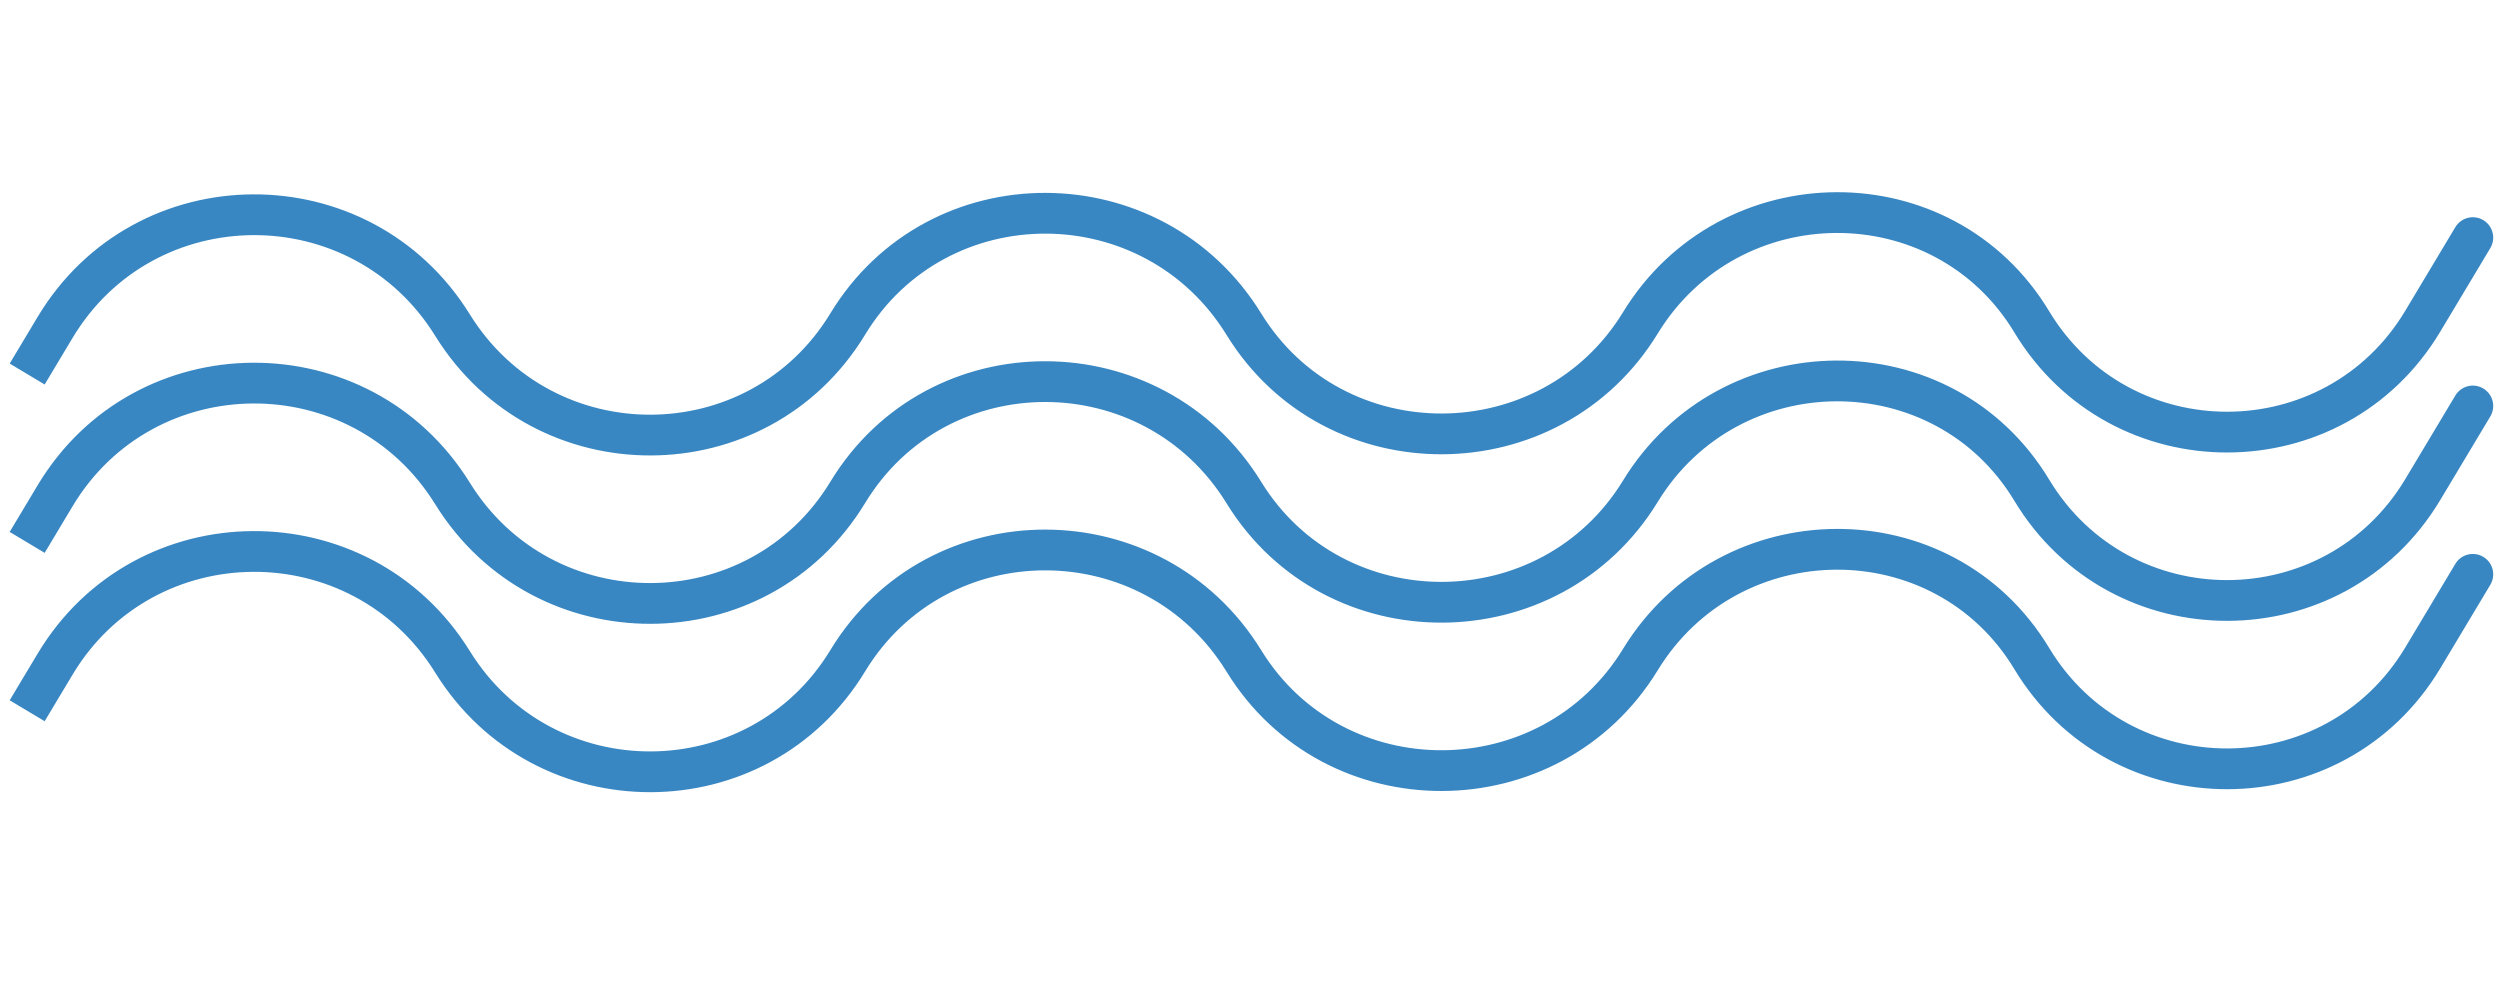
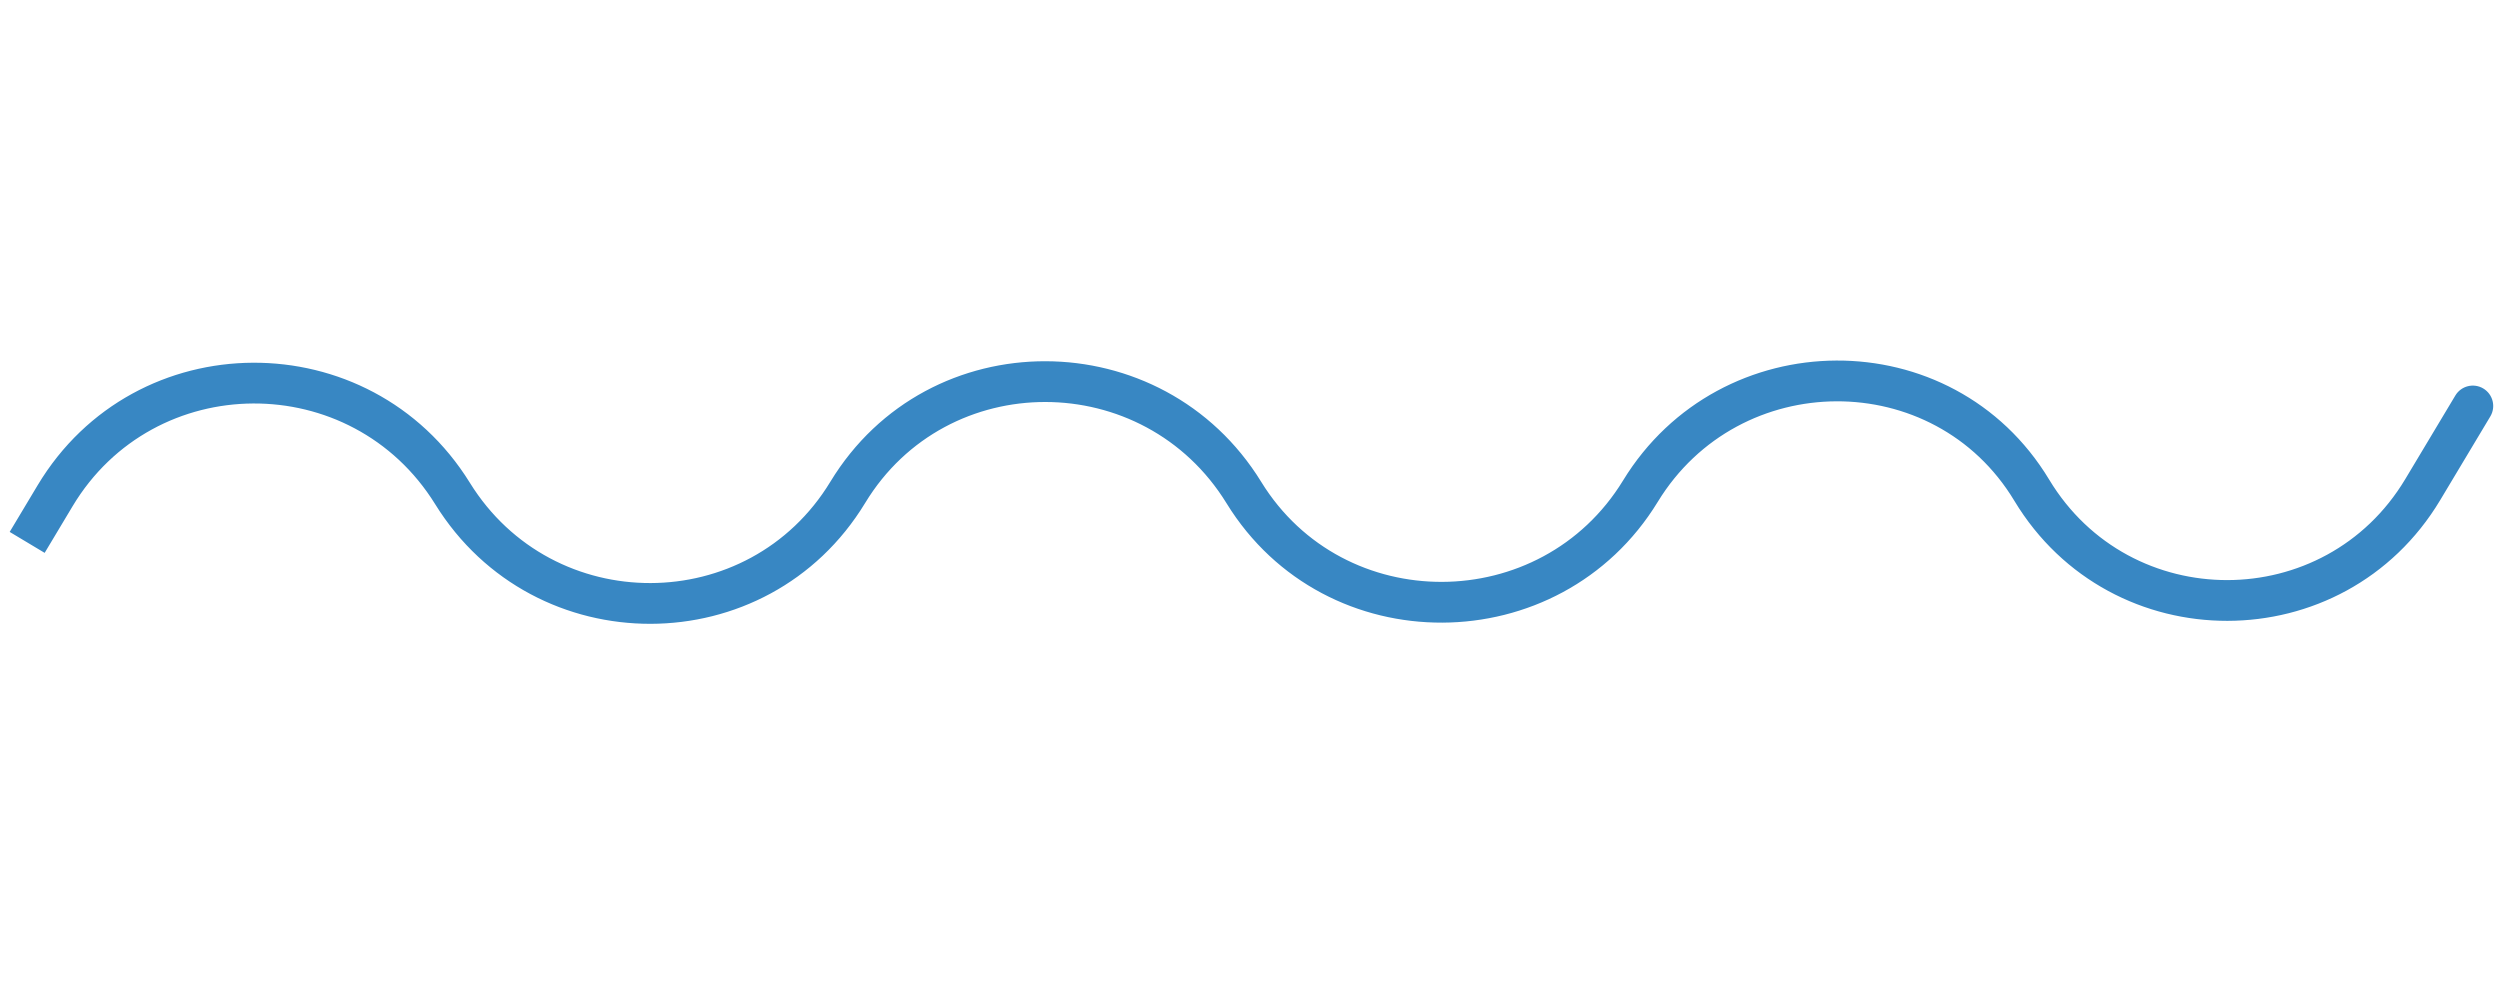
<svg xmlns="http://www.w3.org/2000/svg" width="184" height="73" viewBox="0 0 184 73" fill="none">
-   <path d="M183.287 18.26C183.713 17.549 183.481 16.628 182.771 16.202C182.06 15.776 181.139 16.008 180.713 16.718L183.287 18.26ZM178.316 23.641L179.602 24.412L178.316 23.641ZM4.053 24.101L2.766 23.331L4.053 24.101ZM179.602 24.412L183.287 18.26L180.713 16.718L177.029 22.87L179.602 24.412ZM3.287 28.299L5.34 24.872L2.766 23.331L0.713 26.758L3.287 28.299ZM148.251 24.459C155.374 36.273 172.514 36.247 179.602 24.412L177.029 22.87C171.103 32.764 156.775 32.785 150.82 22.91L148.251 24.459ZM122.013 24.543C128.01 14.73 142.341 14.658 148.251 24.459L150.82 22.91C143.719 11.133 126.595 11.293 119.454 22.979L122.013 24.543ZM90.273 24.648C97.522 36.431 114.81 36.331 122.013 24.543L119.454 22.979C113.407 32.873 98.894 32.935 92.828 23.076L90.273 24.648ZM63.679 24.622C69.702 14.7 84.172 14.732 90.273 24.648L92.828 23.076C85.571 11.28 68.32 11.195 61.114 23.065L63.679 24.622ZM32.03 24.718C39.315 36.482 56.491 36.463 63.679 24.622L61.114 23.065C55.096 32.979 40.695 33.012 34.581 23.139L32.03 24.718ZM34.581 23.139C27.245 11.293 9.933 11.364 2.766 23.331L5.34 24.872C11.344 14.847 25.87 14.771 32.03 24.718L34.581 23.139Z" fill="#3887C3" />
  <path d="M183.287 30.651C183.713 29.94 183.481 29.019 182.771 28.593C182.06 28.168 181.139 28.399 180.713 29.11L183.287 30.651ZM178.316 36.032L179.602 36.803L178.316 36.032ZM4.053 36.493L2.766 35.722L4.053 36.493ZM179.602 36.803L183.287 30.651L180.713 29.11L177.029 35.261L179.602 36.803ZM3.287 40.691L5.34 37.263L2.766 35.722L0.713 39.149L3.287 40.691ZM148.251 36.85C155.374 48.664 172.514 48.638 179.602 36.803L177.029 35.261C171.103 45.155 156.775 45.177 150.82 35.301L148.251 36.85ZM122.013 36.934C128.01 27.121 142.341 27.049 148.251 36.85L150.82 35.301C143.719 23.524 126.595 23.684 119.454 35.37L122.013 36.934ZM90.273 37.04C97.522 48.823 114.81 48.722 122.013 36.934L119.454 35.37C113.407 45.264 98.894 45.327 92.828 35.468L90.273 37.04ZM63.679 37.014C69.702 27.091 84.172 27.123 90.273 37.04L92.828 35.468C85.571 23.671 68.32 23.587 61.114 35.457L63.679 37.014ZM32.03 37.11C39.315 48.874 56.491 48.854 63.679 37.014L61.114 35.457C55.096 45.37 40.695 45.403 34.581 35.53L32.03 37.11ZM34.581 35.53C27.245 23.685 9.933 23.756 2.766 35.722L5.34 37.263C11.344 27.238 25.87 27.162 32.03 37.11L34.581 35.53Z" fill="#3887C3" />
-   <path d="M183.287 43.042C183.713 42.332 183.481 41.41 182.771 40.985C182.06 40.559 181.139 40.79 180.713 41.501L183.287 43.042ZM178.316 48.424L179.602 49.194L178.316 48.424ZM4.053 48.884L2.766 48.113L4.053 48.884ZM179.602 49.194L183.287 43.042L180.713 41.501L177.029 47.653L179.602 49.194ZM3.287 53.082L5.34 49.655L2.766 48.113L0.713 51.541L3.287 53.082ZM148.251 49.241C155.374 61.055 172.514 61.029 179.602 49.194L177.029 47.653C171.103 57.547 156.775 57.568 150.82 47.692L148.251 49.241ZM122.013 49.326C128.01 39.513 142.341 39.441 148.251 49.241L150.82 47.692C143.719 35.916 126.595 36.075 119.454 47.761L122.013 49.326ZM90.273 49.431C97.522 61.214 114.81 61.114 122.013 49.326L119.454 47.761C113.407 57.655 98.894 57.718 92.828 47.859L90.273 49.431ZM63.679 49.405C69.702 39.483 84.172 39.514 90.273 49.431L92.828 47.859C85.571 36.062 68.32 35.978 61.114 47.848L63.679 49.405ZM32.03 49.501C39.315 61.265 56.491 61.246 63.679 49.405L61.114 47.848C55.096 57.762 40.695 57.794 34.581 47.922L32.03 49.501ZM34.581 47.922C27.245 36.076 9.933 36.147 2.766 48.113L5.34 49.655C11.344 39.629 25.87 39.553 32.03 49.501L34.581 47.922Z" fill="#3887C3" />
</svg>